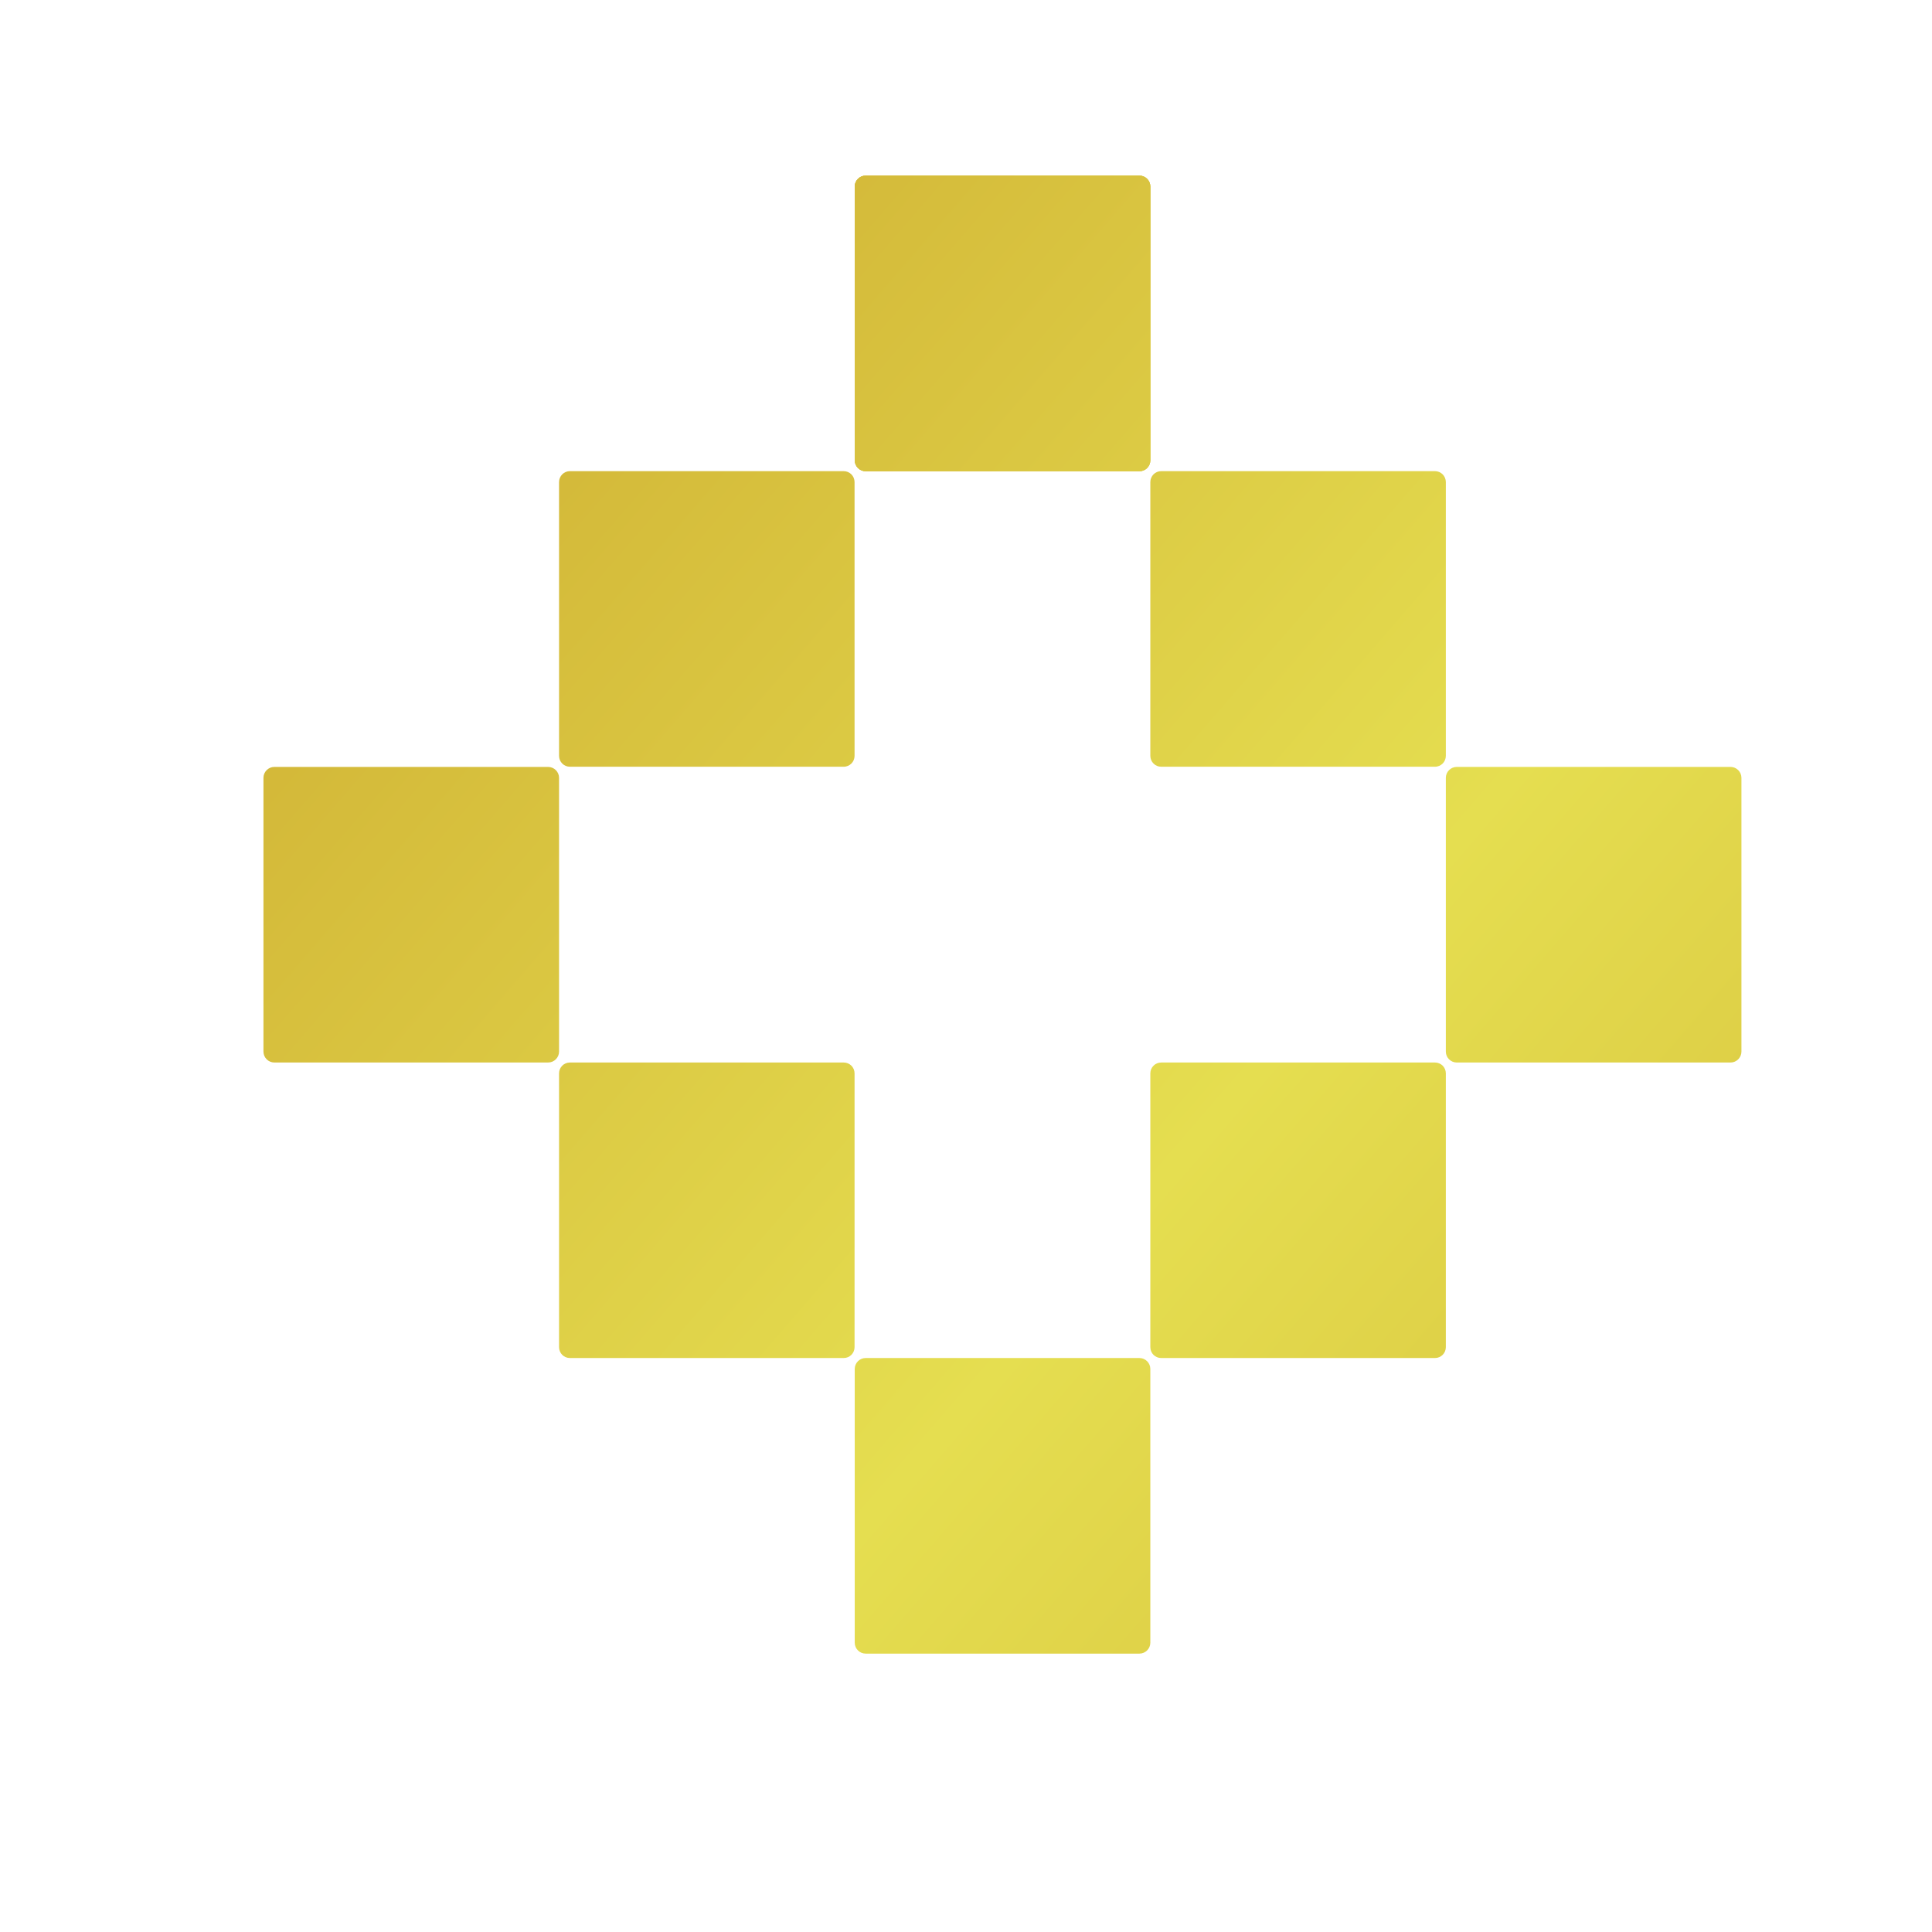
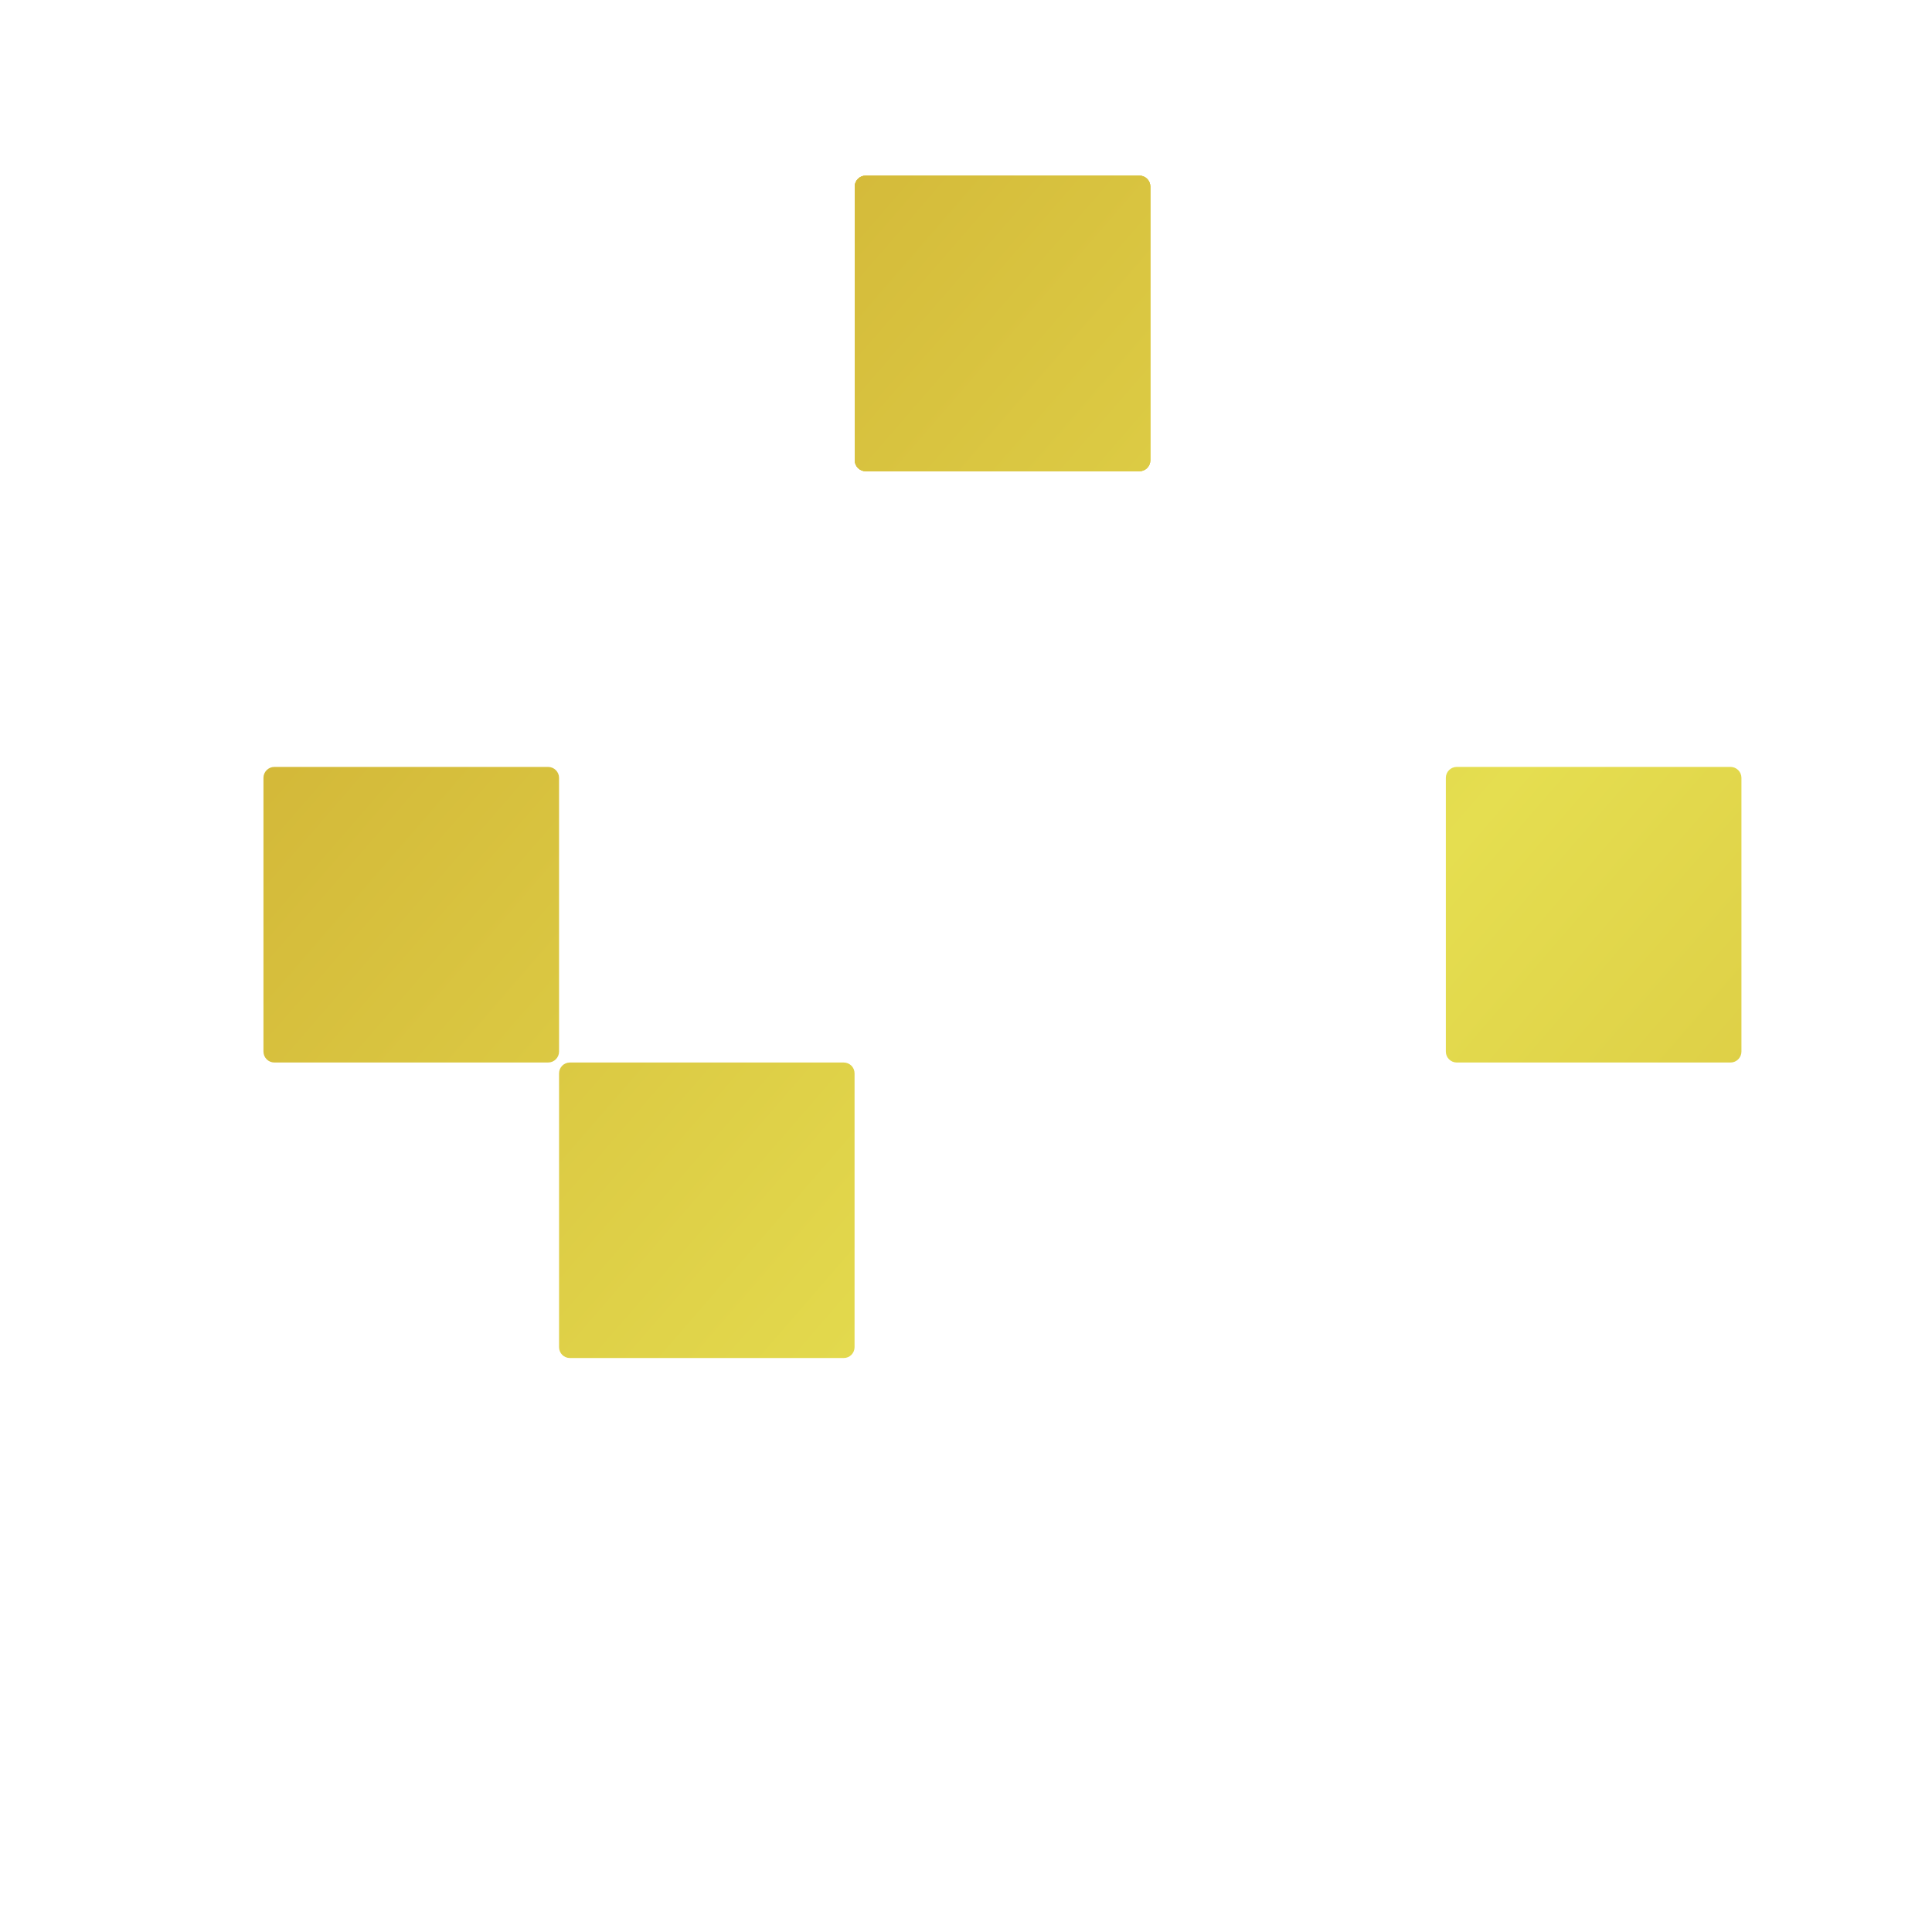
<svg xmlns="http://www.w3.org/2000/svg" width="22" height="22" viewBox="0 0 22 22" fill="none">
  <mask id="mask0_1139_51210" style="mask-type:alpha" maskUnits="userSpaceOnUse" x="0" y="0" width="22" height="22">
    <rect width="22" height="22" fill="#D9D9D9" />
  </mask>
  <g mask="url(#mask0_1139_51210)">
    <path d="M12.975 2H9.857C9.789 2 9.733 2.056 9.733 2.124V5.241C9.733 5.31 9.789 5.366 9.857 5.366H12.975C13.043 5.366 13.099 5.31 13.099 5.241V2.124C13.099 2.056 13.043 2 12.975 2Z" fill="url(#paint0_linear_1139_51210)" />
-     <path d="M16.34 5.365H13.223C13.154 5.365 13.099 5.421 13.099 5.49V8.607C13.099 8.675 13.154 8.731 13.223 8.731H16.34C16.409 8.731 16.464 8.675 16.464 8.607V5.49C16.464 5.421 16.409 5.365 16.34 5.365Z" fill="url(#paint1_linear_1139_51210)" />
-     <path d="M9.607 5.365H6.49C6.421 5.365 6.366 5.421 6.366 5.49V8.607C6.366 8.675 6.421 8.731 6.49 8.731H9.607C9.676 8.731 9.731 8.675 9.731 8.607V5.49C9.731 5.421 9.676 5.365 9.607 5.365Z" fill="url(#paint2_linear_1139_51210)" />
    <path d="M6.241 8.733H3.124C3.056 8.733 3 8.789 3 8.857V11.975C3 12.043 3.056 12.099 3.124 12.099H6.241C6.31 12.099 6.366 12.043 6.366 11.975V8.857C6.366 8.789 6.31 8.733 6.241 8.733Z" fill="url(#paint3_linear_1139_51210)" />
-     <path d="M19.706 8.733H16.588C16.52 8.733 16.464 8.789 16.464 8.857V11.975C16.464 12.043 16.52 12.099 16.588 12.099H19.706C19.774 12.099 19.83 12.043 19.83 11.975V8.857C19.83 8.789 19.774 8.733 19.706 8.733Z" fill="url(#paint4_linear_1139_51210)" />
+     <path d="M19.706 8.733H16.588C16.52 8.733 16.464 8.789 16.464 8.857V11.975C16.464 12.043 16.52 12.099 16.588 12.099H19.706C19.774 12.099 19.83 12.043 19.83 11.975V8.857C19.83 8.789 19.774 8.733 19.706 8.733" fill="url(#paint4_linear_1139_51210)" />
    <path d="M12.975 2H9.857C9.789 2 9.733 2.056 9.733 2.124V5.241C9.733 5.31 9.789 5.366 9.857 5.366H12.975C13.043 5.366 13.099 5.31 13.099 5.241V2.124C13.099 2.056 13.043 2 12.975 2Z" fill="url(#paint5_linear_1139_51210)" />
    <path d="M12.975 2H9.857C9.789 2 9.733 2.056 9.733 2.124V5.241C9.733 5.31 9.789 5.366 9.857 5.366H12.975C13.043 5.366 13.099 5.31 13.099 5.241V2.124C13.099 2.056 13.043 2 12.975 2Z" fill="url(#paint6_linear_1139_51210)" />
-     <path d="M16.34 12.099H13.223C13.154 12.099 13.099 12.154 13.099 12.223V15.34C13.099 15.409 13.154 15.464 13.223 15.464H16.34C16.409 15.464 16.464 15.409 16.464 15.34V12.223C16.464 12.154 16.409 12.099 16.34 12.099Z" fill="url(#paint7_linear_1139_51210)" />
    <path d="M9.607 12.099H6.49C6.421 12.099 6.366 12.154 6.366 12.223V15.34C6.366 15.409 6.421 15.464 6.49 15.464H9.607C9.676 15.464 9.731 15.409 9.731 15.34V12.223C9.731 12.154 9.676 12.099 9.607 12.099Z" fill="url(#paint8_linear_1139_51210)" />
-     <path d="M12.975 15.464H9.857C9.789 15.464 9.733 15.52 9.733 15.588V18.706C9.733 18.774 9.789 18.83 9.857 18.83H12.975C13.043 18.83 13.099 18.774 13.099 18.706V15.588C13.099 15.52 13.043 15.464 12.975 15.464Z" fill="url(#paint9_linear_1139_51210)" />
  </g>
  <defs>
    <linearGradient id="paint0_linear_1139_51210" x1="0.128" y1="-6.093" x2="34.441" y2="23.627" gradientUnits="userSpaceOnUse">
      <stop stop-color="#C08F1F" />
      <stop offset="0.5" stop-color="#E5DE50" />
      <stop offset="1" stop-color="#C0911D" />
    </linearGradient>
    <linearGradient id="paint1_linear_1139_51210" x1="-0.094" y1="-5.836" x2="34.218" y2="23.884" gradientUnits="userSpaceOnUse">
      <stop stop-color="#C08F1F" />
      <stop offset="0.5" stop-color="#E5DE50" />
      <stop offset="1" stop-color="#C0911D" />
    </linearGradient>
    <linearGradient id="paint2_linear_1139_51210" x1="-2.98" y1="-2.505" x2="31.333" y2="27.217" gradientUnits="userSpaceOnUse">
      <stop stop-color="#C08F1F" />
      <stop offset="0.5" stop-color="#E5DE50" />
      <stop offset="1" stop-color="#C0911D" />
    </linearGradient>
    <linearGradient id="paint3_linear_1139_51210" x1="-6.09" y1="1.083" x2="28.222" y2="30.806" gradientUnits="userSpaceOnUse">
      <stop stop-color="#C08F1F" />
      <stop offset="0.5" stop-color="#E5DE50" />
      <stop offset="1" stop-color="#C0911D" />
    </linearGradient>
    <linearGradient id="paint4_linear_1139_51210" x1="-0.317" y1="-5.579" x2="33.995" y2="24.141" gradientUnits="userSpaceOnUse">
      <stop stop-color="#C08F1F" />
      <stop offset="0.5" stop-color="#E5DE50" />
      <stop offset="1" stop-color="#C0911D" />
    </linearGradient>
    <linearGradient id="paint5_linear_1139_51210" x1="0.128" y1="-6.093" x2="34.441" y2="23.627" gradientUnits="userSpaceOnUse">
      <stop stop-color="#C08F1F" />
      <stop offset="0.5" stop-color="#E5DE50" />
      <stop offset="1" stop-color="#C0911D" />
    </linearGradient>
    <linearGradient id="paint6_linear_1139_51210" x1="0.128" y1="-6.093" x2="34.441" y2="23.627" gradientUnits="userSpaceOnUse">
      <stop stop-color="#C08F1F" />
      <stop offset="0.5" stop-color="#E5DE50" />
      <stop offset="1" stop-color="#C0911D" />
    </linearGradient>
    <linearGradient id="paint7_linear_1139_51210" x1="-3.428" y1="-1.99" x2="30.887" y2="27.732" gradientUnits="userSpaceOnUse">
      <stop stop-color="#C08F1F" />
      <stop offset="0.5" stop-color="#E5DE50" />
      <stop offset="1" stop-color="#C0911D" />
    </linearGradient>
    <linearGradient id="paint8_linear_1139_51210" x1="-6.313" y1="1.341" x2="27.999" y2="31.063" gradientUnits="userSpaceOnUse">
      <stop stop-color="#C08F1F" />
      <stop offset="0.5" stop-color="#E5DE50" />
      <stop offset="1" stop-color="#C0911D" />
    </linearGradient>
    <linearGradient id="paint9_linear_1139_51210" x1="-6.536" y1="1.598" x2="27.776" y2="31.32" gradientUnits="userSpaceOnUse">
      <stop stop-color="#C08F1F" />
      <stop offset="0.5" stop-color="#E5DE50" />
      <stop offset="1" stop-color="#C0911D" />
    </linearGradient>
  </defs>
</svg>